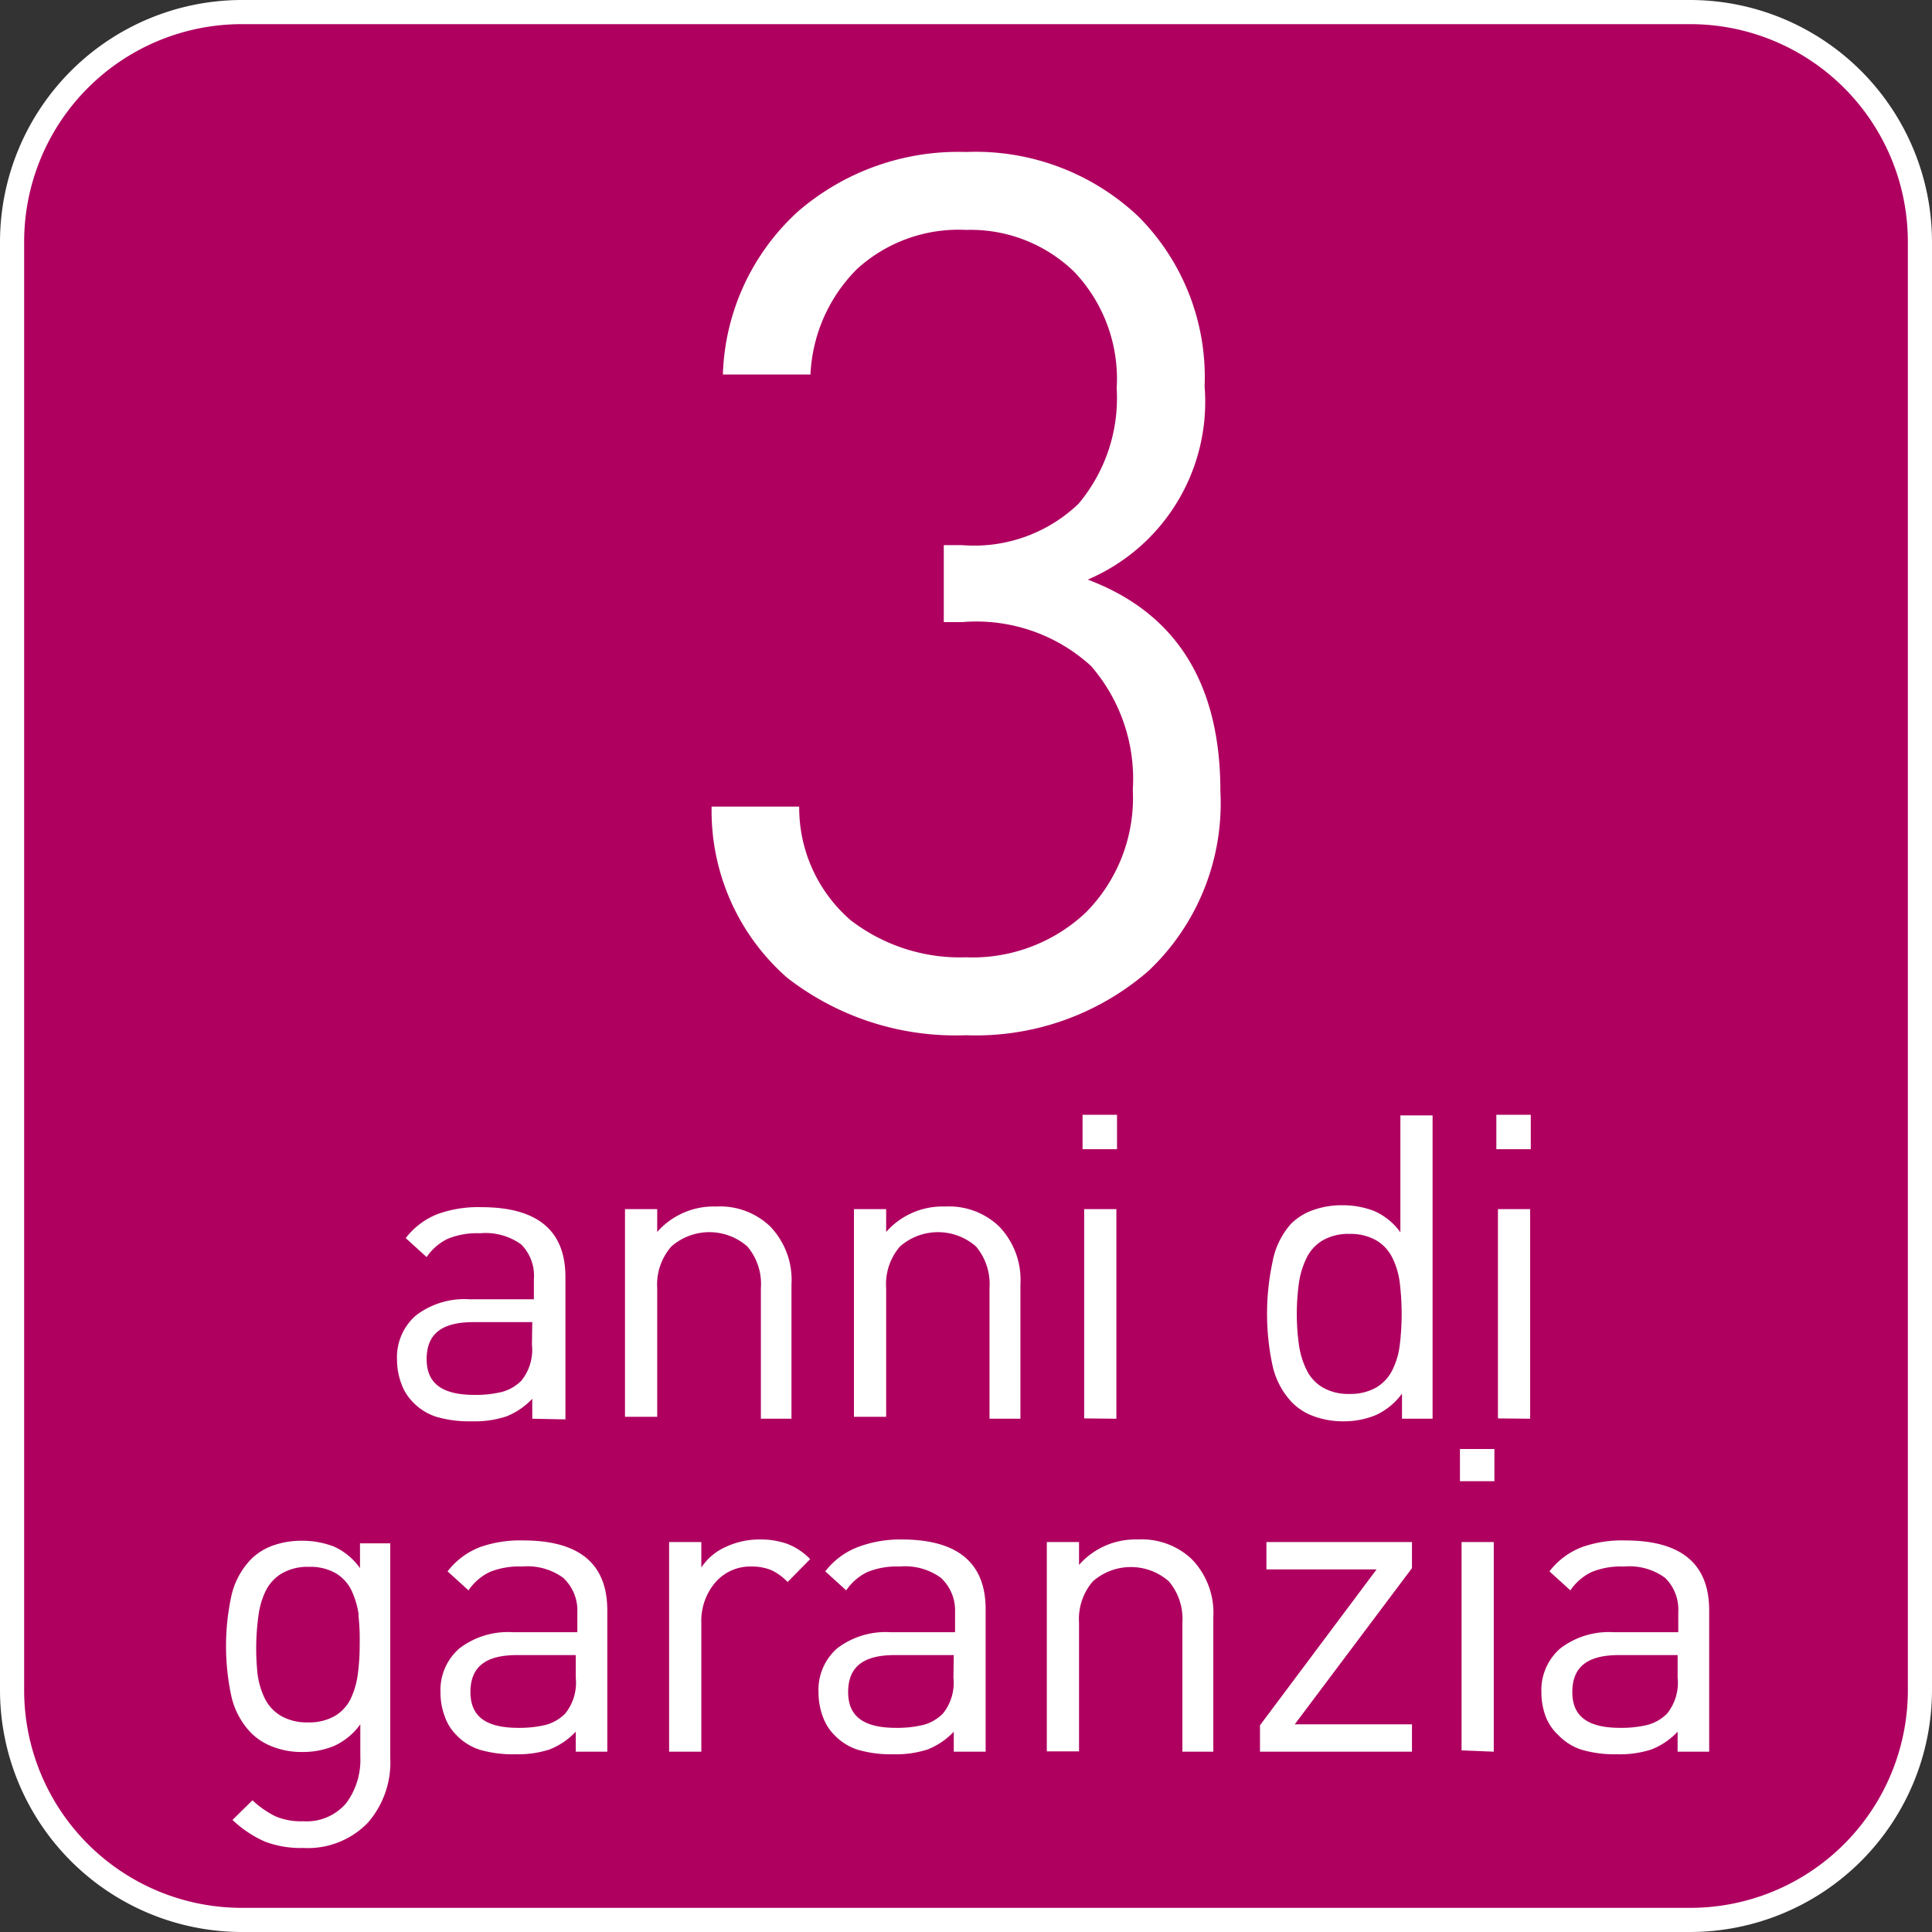
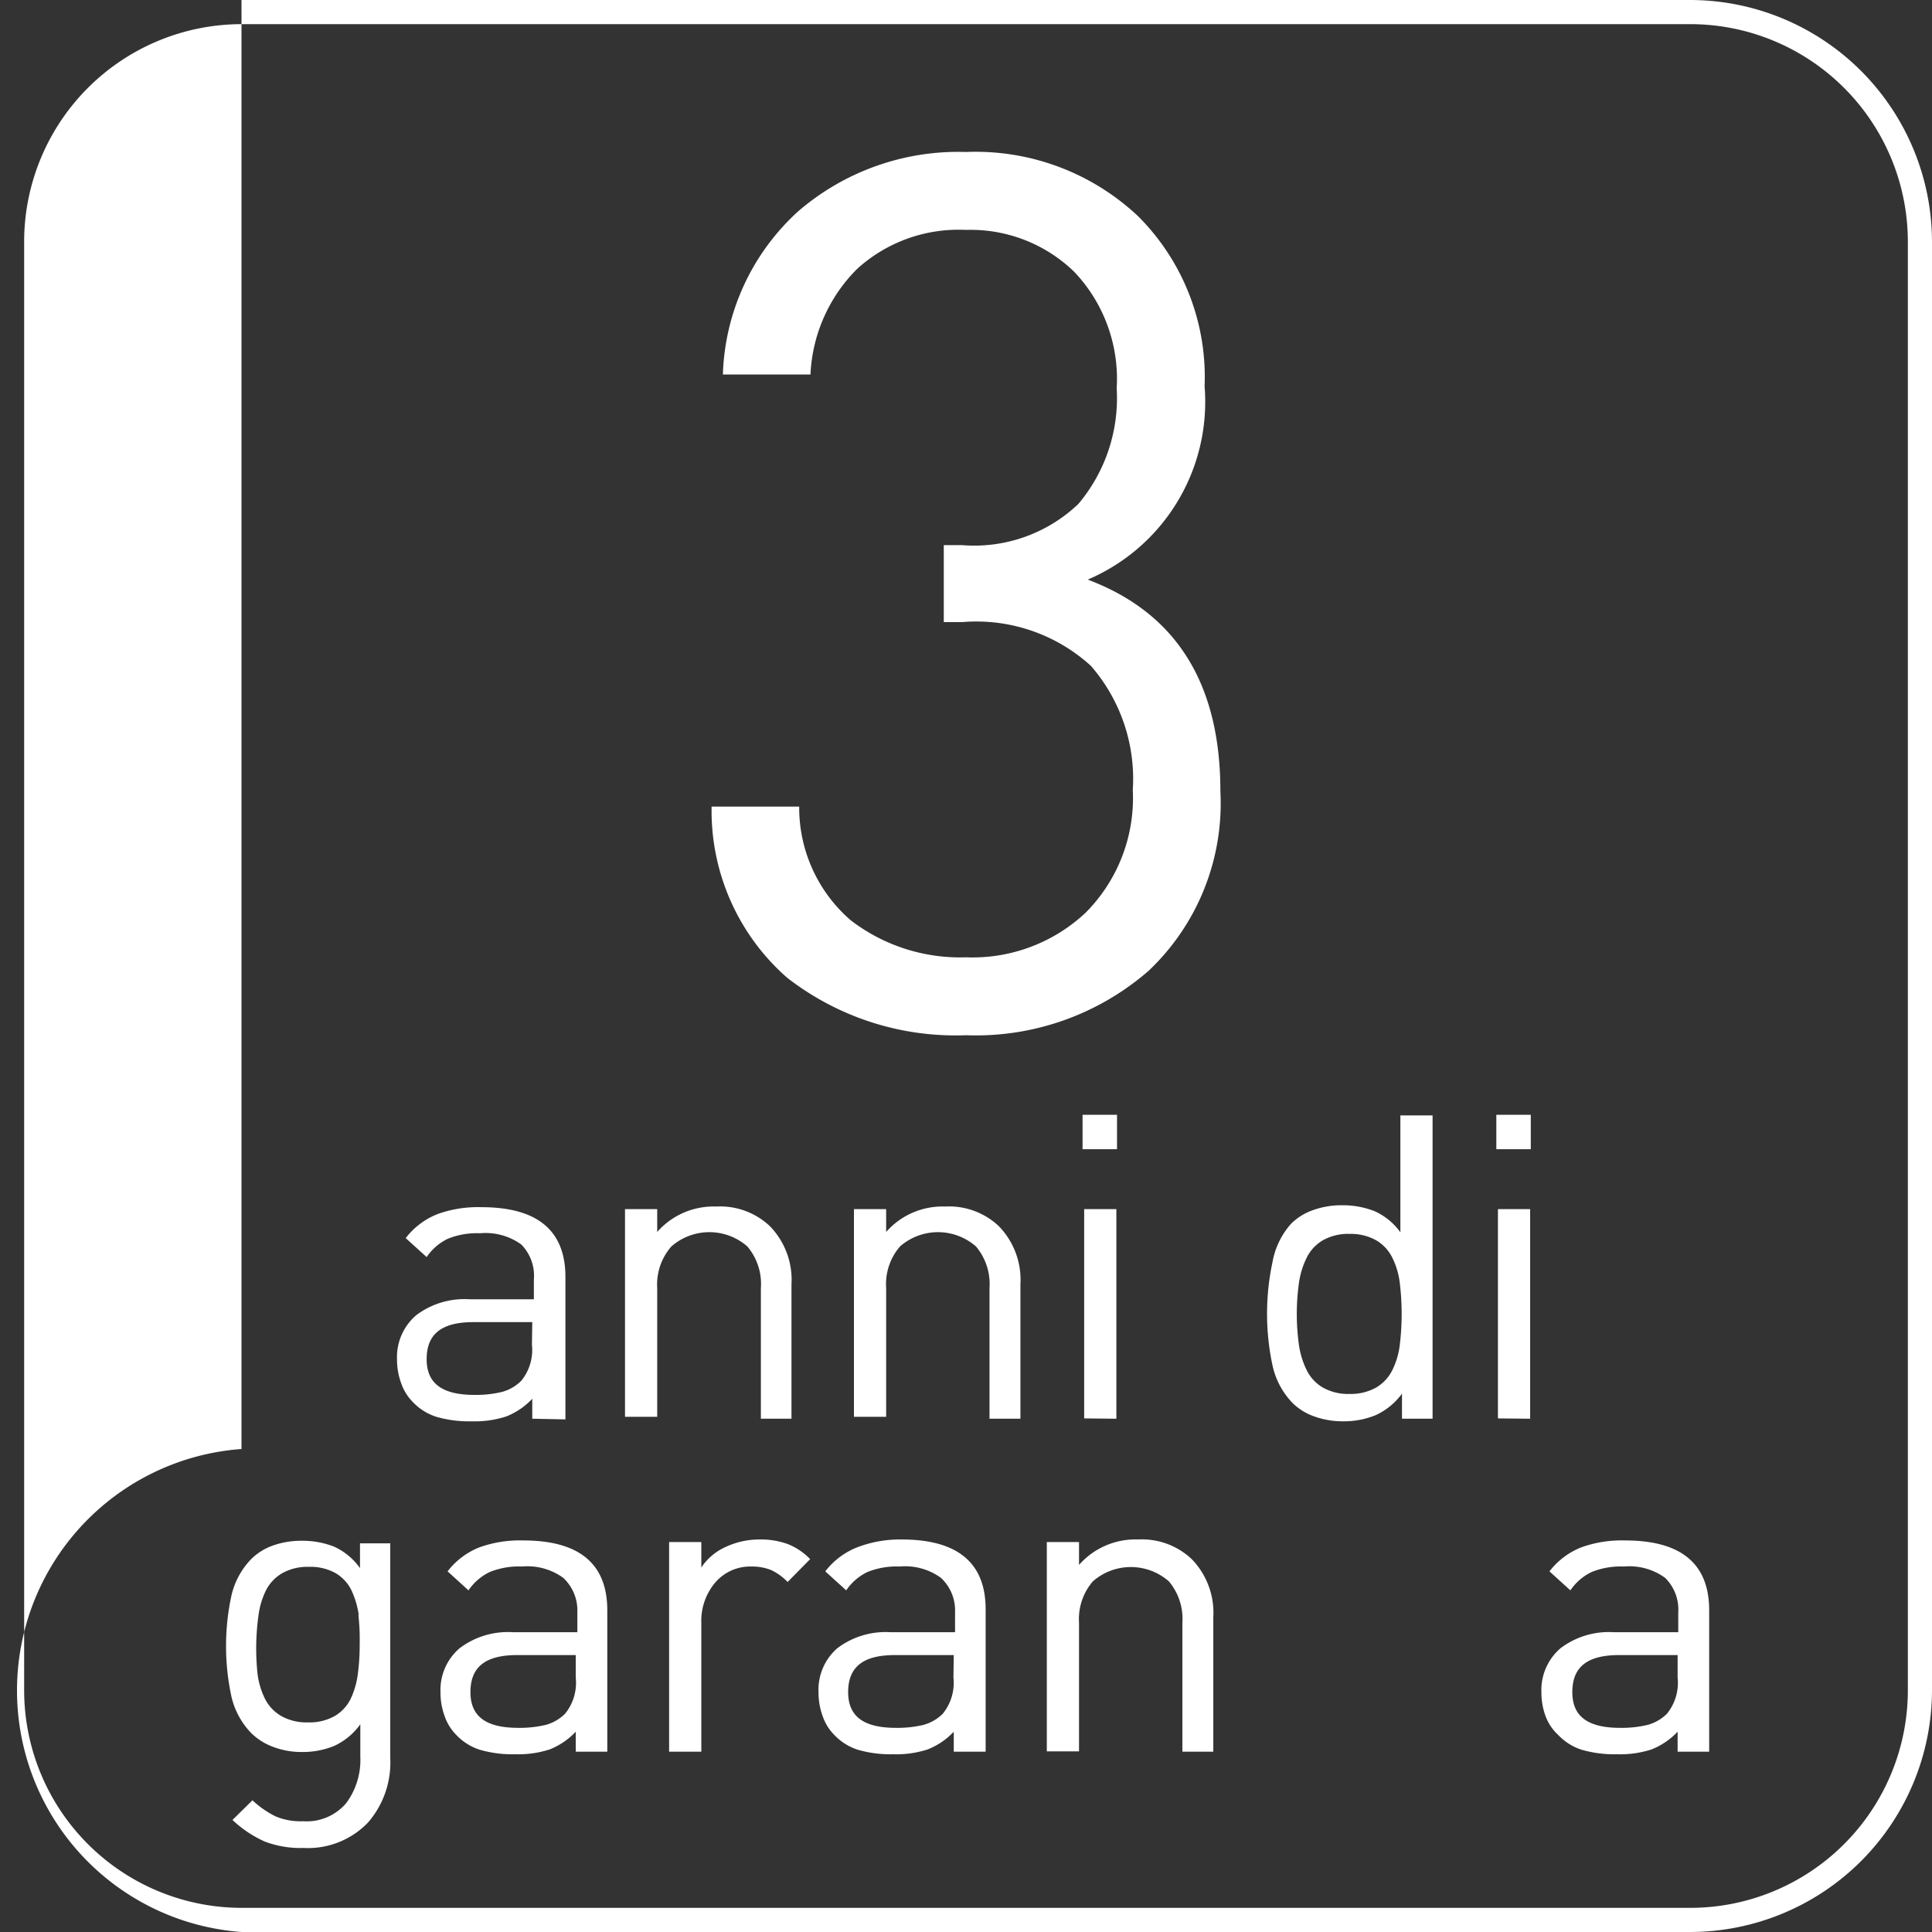
<svg xmlns="http://www.w3.org/2000/svg" id="Livello_1" data-name="Livello 1" viewBox="0 0 60 60">
  <rect x="0" y="0" width="60" height="60" fill="#333333" stroke="none" />
  <defs>
    <style>.cls-1{fill:#af0060;}.cls-2{fill:#fff;}</style>
  </defs>
  <title>3_anni_di_garanzia</title>
  <g id="_3_anni_di_garanzia" data-name="3 anni di garanzia">
-     <rect class="cls-1" x="0.38" y="0.38" width="59.25" height="59.25" rx="7.12" ry="7.12" />
-     <path class="cls-2" d="M52.5.75A6.76,6.76,0,0,1,59.25,7.5v45a6.76,6.76,0,0,1-6.75,6.75H7.5A6.76,6.76,0,0,1,.75,52.5V7.5A6.76,6.76,0,0,1,7.5.75h45m0-.75H7.5A7.52,7.52,0,0,0,0,7.5v45A7.52,7.52,0,0,0,7.5,60h45A7.52,7.52,0,0,0,60,52.5V7.5A7.52,7.52,0,0,0,52.5,0Z" />
+     <path class="cls-2" d="M52.5.75A6.76,6.76,0,0,1,59.25,7.5v45a6.76,6.76,0,0,1-6.75,6.75H7.5A6.76,6.76,0,0,1,.75,52.5V7.5A6.76,6.76,0,0,1,7.5.75h45m0-.75H7.5v45A7.52,7.52,0,0,0,7.5,60h45A7.52,7.52,0,0,0,60,52.5V7.5A7.52,7.52,0,0,0,52.5,0Z" />
    <path class="cls-2" d="M35.67,30.15a8.17,8.17,0,0,1-5.67,2,8.52,8.52,0,0,1-5.56-1.79,6.89,6.89,0,0,1-2.34-5.31h2.72a4.62,4.62,0,0,0,1.6,3.53A5.57,5.57,0,0,0,30,29.73a5.13,5.13,0,0,0,3.72-1.39,5.05,5.05,0,0,0,1.46-3.81,5.35,5.35,0,0,0-1.3-3.85,5.28,5.28,0,0,0-4-1.36h-.57V16.93h.57a4.69,4.69,0,0,0,3.61-1.28,5.1,5.1,0,0,0,1.19-3.59,4.83,4.83,0,0,0-1.32-3.62A4.62,4.62,0,0,0,30,7.14a4.68,4.68,0,0,0-3.38,1.21,4.94,4.94,0,0,0-1.45,3.28H22.45a7.14,7.14,0,0,1,2.33-5.06A7.61,7.61,0,0,1,30,4.72a7.36,7.36,0,0,1,5.35,2A7.06,7.06,0,0,1,37.41,12a6,6,0,0,1-3.63,6q4.12,1.55,4.12,6.57A7.16,7.16,0,0,1,35.67,30.15Z" />
    <path class="cls-2" d="M16.53,44.06v-.62a2.24,2.24,0,0,1-.81.55,3.15,3.15,0,0,1-1.07.15,3.64,3.64,0,0,1-1.1-.14,1.73,1.73,0,0,1-.73-.46,1.53,1.53,0,0,1-.36-.58,2.11,2.11,0,0,1-.13-.74,1.71,1.71,0,0,1,.59-1.37,2.48,2.48,0,0,1,1.66-.5h2v-.62a1.38,1.38,0,0,0-.39-1.08,1.89,1.89,0,0,0-1.28-.35,2.4,2.4,0,0,0-1,.17,1.66,1.66,0,0,0-.66.57l-.65-.59a2.32,2.32,0,0,1,1-.75,3.71,3.71,0,0,1,1.35-.21q2.61,0,2.61,2.17v4.42Zm0-3H14.7c-1,0-1.45.38-1.45,1.15s.5,1.11,1.49,1.11a3.48,3.48,0,0,0,.84-.09,1.35,1.35,0,0,0,.61-.35,1.52,1.52,0,0,0,.33-1.12Z" />
    <path class="cls-2" d="M23.63,44.06V40a1.8,1.8,0,0,0-.42-1.29,1.79,1.79,0,0,0-2.36,0A1.79,1.79,0,0,0,20.41,40v4h-1V37.55h1v.71a2.33,2.33,0,0,1,1.83-.79,2.25,2.25,0,0,1,1.67.61,2.39,2.39,0,0,1,.67,1.81v4.17Z" />
    <path class="cls-2" d="M30.73,44.06V40a1.81,1.81,0,0,0-.42-1.29,1.79,1.79,0,0,0-2.36,0A1.79,1.79,0,0,0,27.52,40v4h-1V37.55h1v.71a2.33,2.33,0,0,1,1.83-.79,2.25,2.25,0,0,1,1.67.61,2.39,2.39,0,0,1,.67,1.81v4.17Z" />
    <path class="cls-2" d="M33.62,35.69V34.62h1.07v1.07Zm.05,8.36V37.55h1v6.51Z" />
    <path class="cls-2" d="M43.54,44.06v-.78a2.08,2.08,0,0,1-.82.67,2.59,2.59,0,0,1-1,.19,2.62,2.62,0,0,1-.9-.15,1.82,1.82,0,0,1-.68-.42,2.42,2.42,0,0,1-.62-1.16,7.68,7.68,0,0,1,0-3.22A2.42,2.42,0,0,1,40.1,38a1.82,1.82,0,0,1,.68-.42,2.62,2.62,0,0,1,.9-.15,2.73,2.73,0,0,1,1,.18,2,2,0,0,1,.81.66V34.64h1v9.42Zm-.07-4.23a2.38,2.38,0,0,0-.23-.77,1.28,1.28,0,0,0-.5-.54,1.61,1.61,0,0,0-.83-.2,1.59,1.59,0,0,0-.83.2,1.28,1.28,0,0,0-.5.54,2.6,2.6,0,0,0-.24.78,7,7,0,0,0,0,1.93,2.6,2.6,0,0,0,.24.78,1.28,1.28,0,0,0,.5.54,1.59,1.59,0,0,0,.83.2,1.61,1.61,0,0,0,.83-.2,1.29,1.29,0,0,0,.5-.54,2.38,2.38,0,0,0,.23-.77,8,8,0,0,0,0-1.95Z" />
    <path class="cls-2" d="M46.47,35.69V34.62h1.07v1.07Zm.05,8.36V37.55h1v6.51Z" />
    <path class="cls-2" d="M11.42,56.61a2.59,2.59,0,0,1-2,.78,3.12,3.12,0,0,1-1.2-.2,3.58,3.58,0,0,1-1-.67l.62-.61a3,3,0,0,0,.72.5,2,2,0,0,0,.85.15A1.61,1.61,0,0,0,10.75,56a2.25,2.25,0,0,0,.44-1.45v-1a2.06,2.06,0,0,1-.81.67,2.56,2.56,0,0,1-1,.19,2.47,2.47,0,0,1-.9-.16,1.91,1.91,0,0,1-.67-.42,2.4,2.4,0,0,1-.62-1.13,7.42,7.42,0,0,1,0-3.16,2.4,2.4,0,0,1,.62-1.13A1.82,1.82,0,0,1,8.47,48a2.62,2.62,0,0,1,.9-.15,2.7,2.7,0,0,1,1,.18,2,2,0,0,1,.81.67v-.77h.94V54.6A2.84,2.84,0,0,1,11.42,56.61Zm-.28-6.46a2.69,2.69,0,0,0-.22-.75,1.26,1.26,0,0,0-.49-.54,1.59,1.59,0,0,0-.84-.2,1.59,1.59,0,0,0-.83.2,1.29,1.29,0,0,0-.5.53,2.46,2.46,0,0,0-.23.76A7.46,7.46,0,0,0,8,52a2.46,2.46,0,0,0,.23.76,1.29,1.29,0,0,0,.5.53,1.59,1.59,0,0,0,.83.2,1.59,1.59,0,0,0,.84-.2,1.27,1.27,0,0,0,.49-.53,2.61,2.61,0,0,0,.22-.75,6.88,6.88,0,0,0,.06-.95A6.8,6.8,0,0,0,11.13,50.15Z" />
    <path class="cls-2" d="M17.88,54.4v-.62a2.25,2.25,0,0,1-.81.55,3.16,3.16,0,0,1-1.07.15,3.65,3.65,0,0,1-1.1-.14,1.74,1.74,0,0,1-.73-.46,1.53,1.53,0,0,1-.36-.58,2.11,2.11,0,0,1-.13-.74,1.71,1.71,0,0,1,.59-1.37,2.48,2.48,0,0,1,1.66-.5h2v-.62A1.38,1.38,0,0,0,17.49,49a1.89,1.89,0,0,0-1.28-.35,2.4,2.4,0,0,0-1,.17,1.66,1.66,0,0,0-.66.57l-.65-.59a2.32,2.32,0,0,1,1-.75,3.71,3.71,0,0,1,1.35-.21q2.61,0,2.61,2.17V54.4Zm0-3H16.06c-1,0-1.45.38-1.45,1.15s.5,1.11,1.49,1.11a3.48,3.48,0,0,0,.84-.09,1.35,1.35,0,0,0,.61-.35,1.52,1.52,0,0,0,.33-1.12Z" />
    <path class="cls-2" d="M24.46,49.13a1.72,1.72,0,0,0-.51-.37,1.58,1.58,0,0,0-.61-.11,1.43,1.43,0,0,0-1.13.5,1.84,1.84,0,0,0-.43,1.25v4h-1V47.89h1v.79a1.78,1.78,0,0,1,.76-.64,2.47,2.47,0,0,1,1.06-.23,2.45,2.45,0,0,1,.86.14,2,2,0,0,1,.7.47Z" />
    <path class="cls-2" d="M29.62,54.4v-.62a2.25,2.25,0,0,1-.81.55,3.16,3.16,0,0,1-1.07.15,3.65,3.65,0,0,1-1.1-.14,1.74,1.74,0,0,1-.73-.46,1.52,1.52,0,0,1-.36-.58,2.11,2.11,0,0,1-.13-.74A1.71,1.71,0,0,1,26,51.19a2.48,2.48,0,0,1,1.66-.5h2v-.62A1.38,1.38,0,0,0,29.22,49a1.89,1.89,0,0,0-1.28-.35,2.41,2.41,0,0,0-1,.17,1.66,1.66,0,0,0-.66.57l-.65-.59a2.32,2.32,0,0,1,1-.75A3.71,3.71,0,0,1,28,47.81q2.61,0,2.61,2.17V54.4Zm0-3H27.79c-1,0-1.45.38-1.45,1.15s.5,1.11,1.49,1.11a3.48,3.48,0,0,0,.84-.09,1.35,1.35,0,0,0,.61-.35,1.52,1.52,0,0,0,.33-1.12Z" />
    <path class="cls-2" d="M36.72,54.4v-4a1.81,1.81,0,0,0-.42-1.29,1.79,1.79,0,0,0-2.36,0,1.79,1.79,0,0,0-.43,1.28v4h-1V47.89h1v.71a2.33,2.33,0,0,1,1.83-.79,2.25,2.25,0,0,1,1.67.61,2.39,2.39,0,0,1,.67,1.81V54.4Z" />
-     <path class="cls-2" d="M39.13,54.4v-.82l3.62-4.84H39.33v-.85h4.52v.81l-3.64,4.85h3.64v.85Z" />
-     <path class="cls-2" d="M45.34,46V45h1.07V46Zm.05,8.36V47.89h1V54.4Z" />
    <path class="cls-2" d="M52.1,54.4v-.62a2.25,2.25,0,0,1-.81.55,3.16,3.16,0,0,1-1.07.15,3.65,3.65,0,0,1-1.1-.14,1.74,1.74,0,0,1-.73-.46A1.52,1.52,0,0,1,48,53.3a2.11,2.11,0,0,1-.13-.74,1.71,1.71,0,0,1,.59-1.37,2.48,2.48,0,0,1,1.66-.5h2v-.62A1.38,1.38,0,0,0,51.71,49a1.89,1.89,0,0,0-1.28-.35,2.41,2.41,0,0,0-1,.17,1.66,1.66,0,0,0-.66.57l-.65-.59a2.32,2.32,0,0,1,1-.75,3.71,3.71,0,0,1,1.35-.21q2.61,0,2.61,2.17V54.4Zm0-3H50.28c-1,0-1.45.38-1.45,1.15s.5,1.11,1.49,1.11a3.48,3.48,0,0,0,.84-.09,1.35,1.35,0,0,0,.61-.35,1.52,1.52,0,0,0,.33-1.12Z" />
  </g>
</svg>